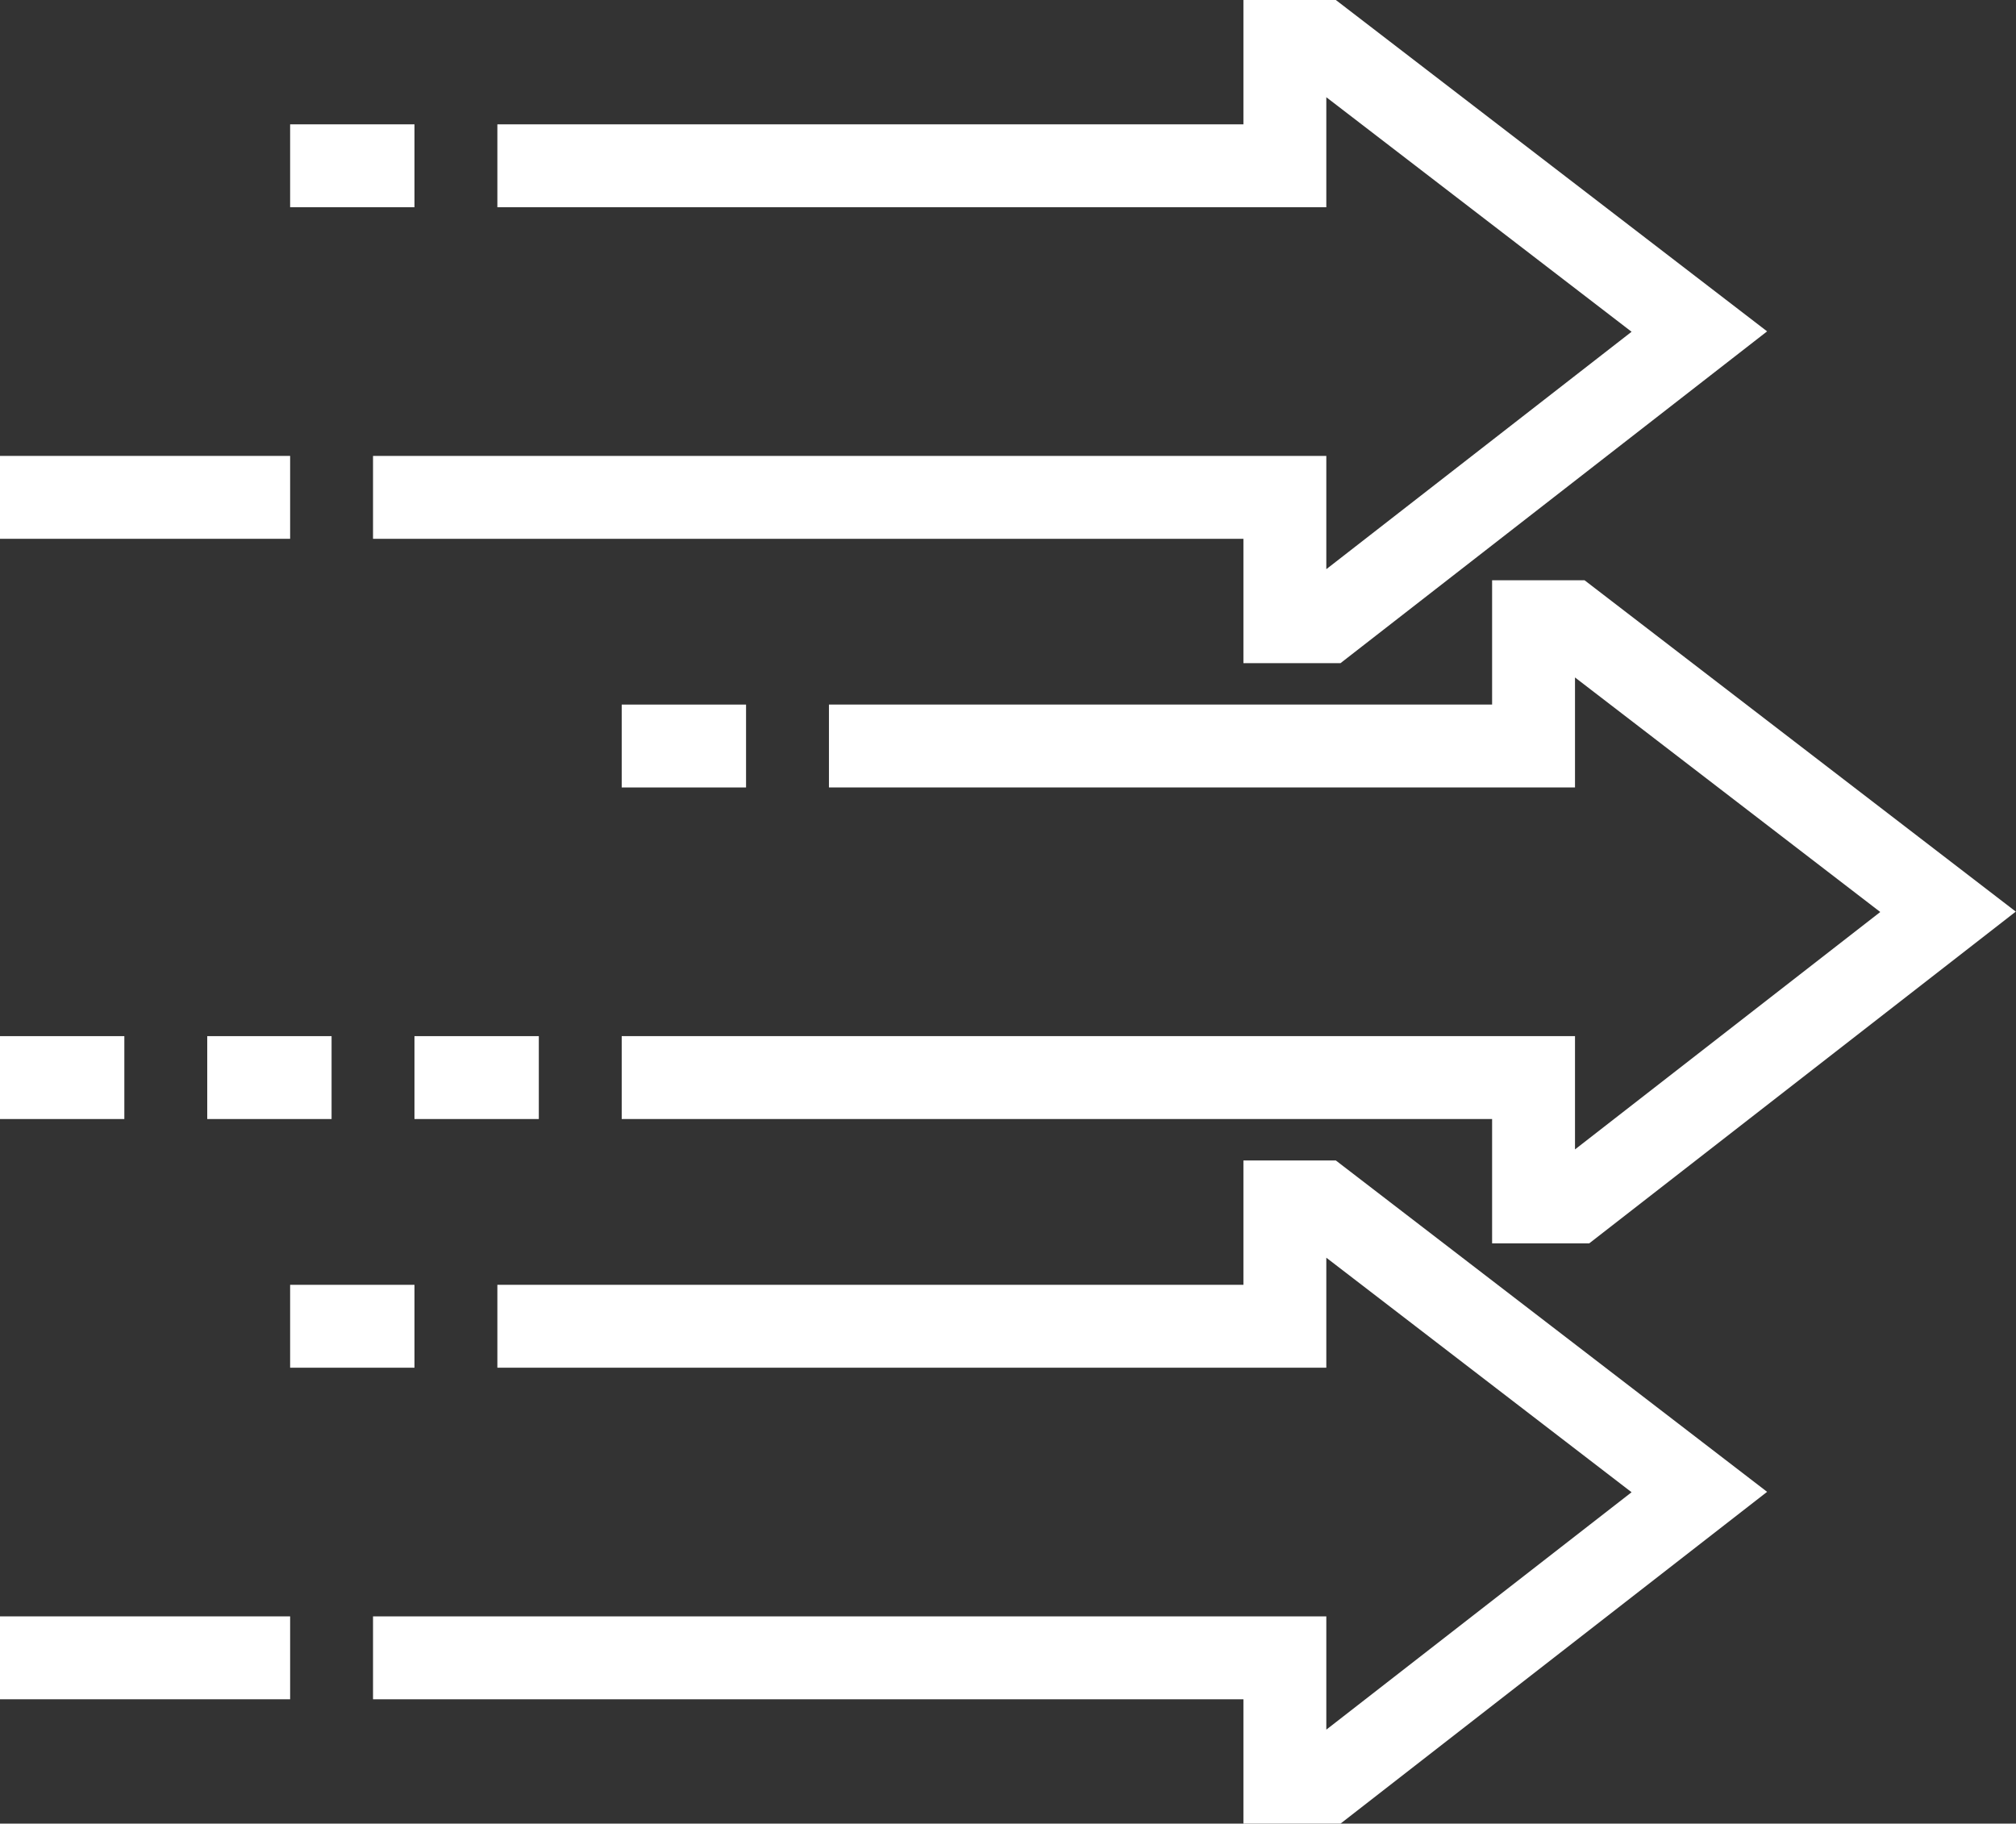
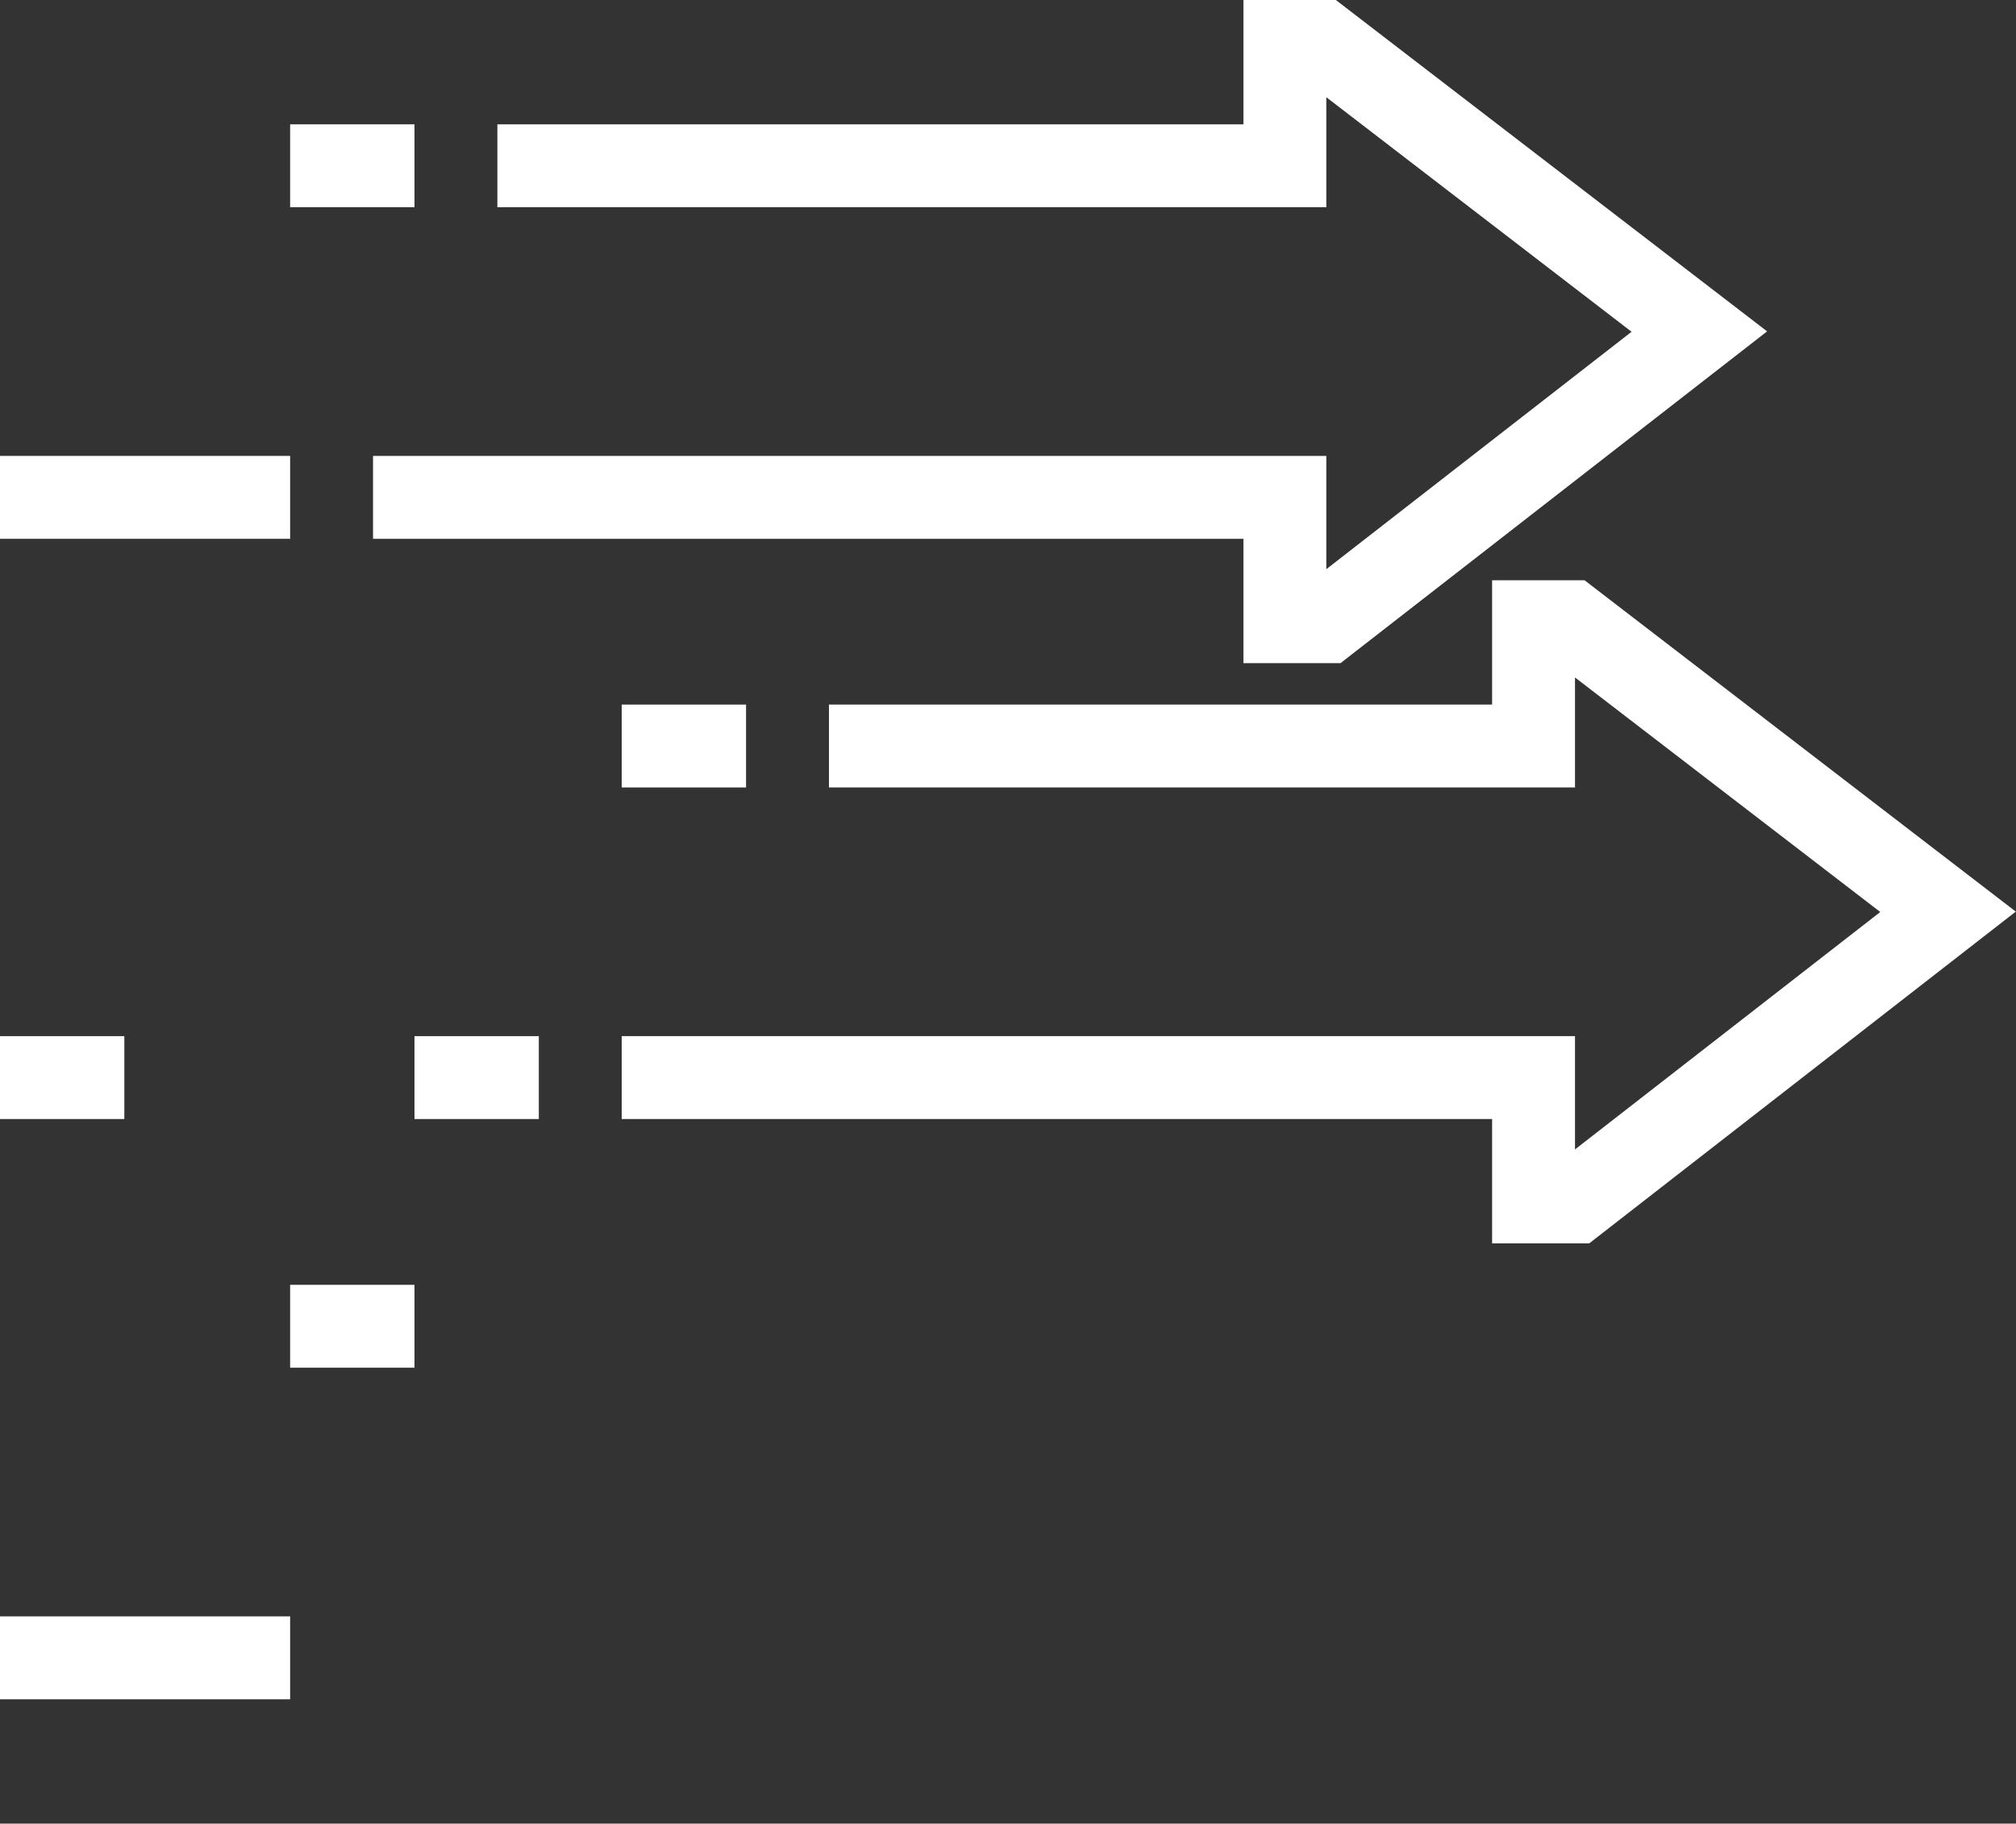
<svg xmlns="http://www.w3.org/2000/svg" id="Laag_1" data-name="Laag 1" viewBox="0 0 48.64 44">
  <rect x="0" y="0" width="48.64" height="44" fill="#333333" stroke="none" />
  <defs>
    <style>.cls-1{fill:none;stroke:#fff;stroke-miterlimit:10;stroke-width:2px;}</style>
  </defs>
  <polyline class="cls-1" points="20 18 37 18 37 15 37.89 15 47 22 38 29 37 29 37 26 15 26" />
  <polyline class="cls-1" points="12 4 31 4 31 1 31.89 1 41 8 32 15 31 15 31 12 9 12" />
-   <polyline class="cls-1" points="12 32 31 32 31 29 31.89 29 41 36 32 43 31 43 31 40 9 40" />
  <line class="cls-1" x1="10" y1="4" x2="7" y2="4" />
  <line class="cls-1" x1="18" y1="18" x2="15" y2="18" />
  <line class="cls-1" x1="7" y1="12" y2="12" />
  <line class="cls-1" x1="7" y1="40" y2="40" />
  <line class="cls-1" x1="13" y1="26" x2="10" y2="26" />
-   <line class="cls-1" x1="8" y1="26" x2="5" y2="26" />
  <line class="cls-1" x1="3" y1="26" y2="26" />
  <line class="cls-1" x1="10" y1="32" x2="7" y2="32" />
</svg>